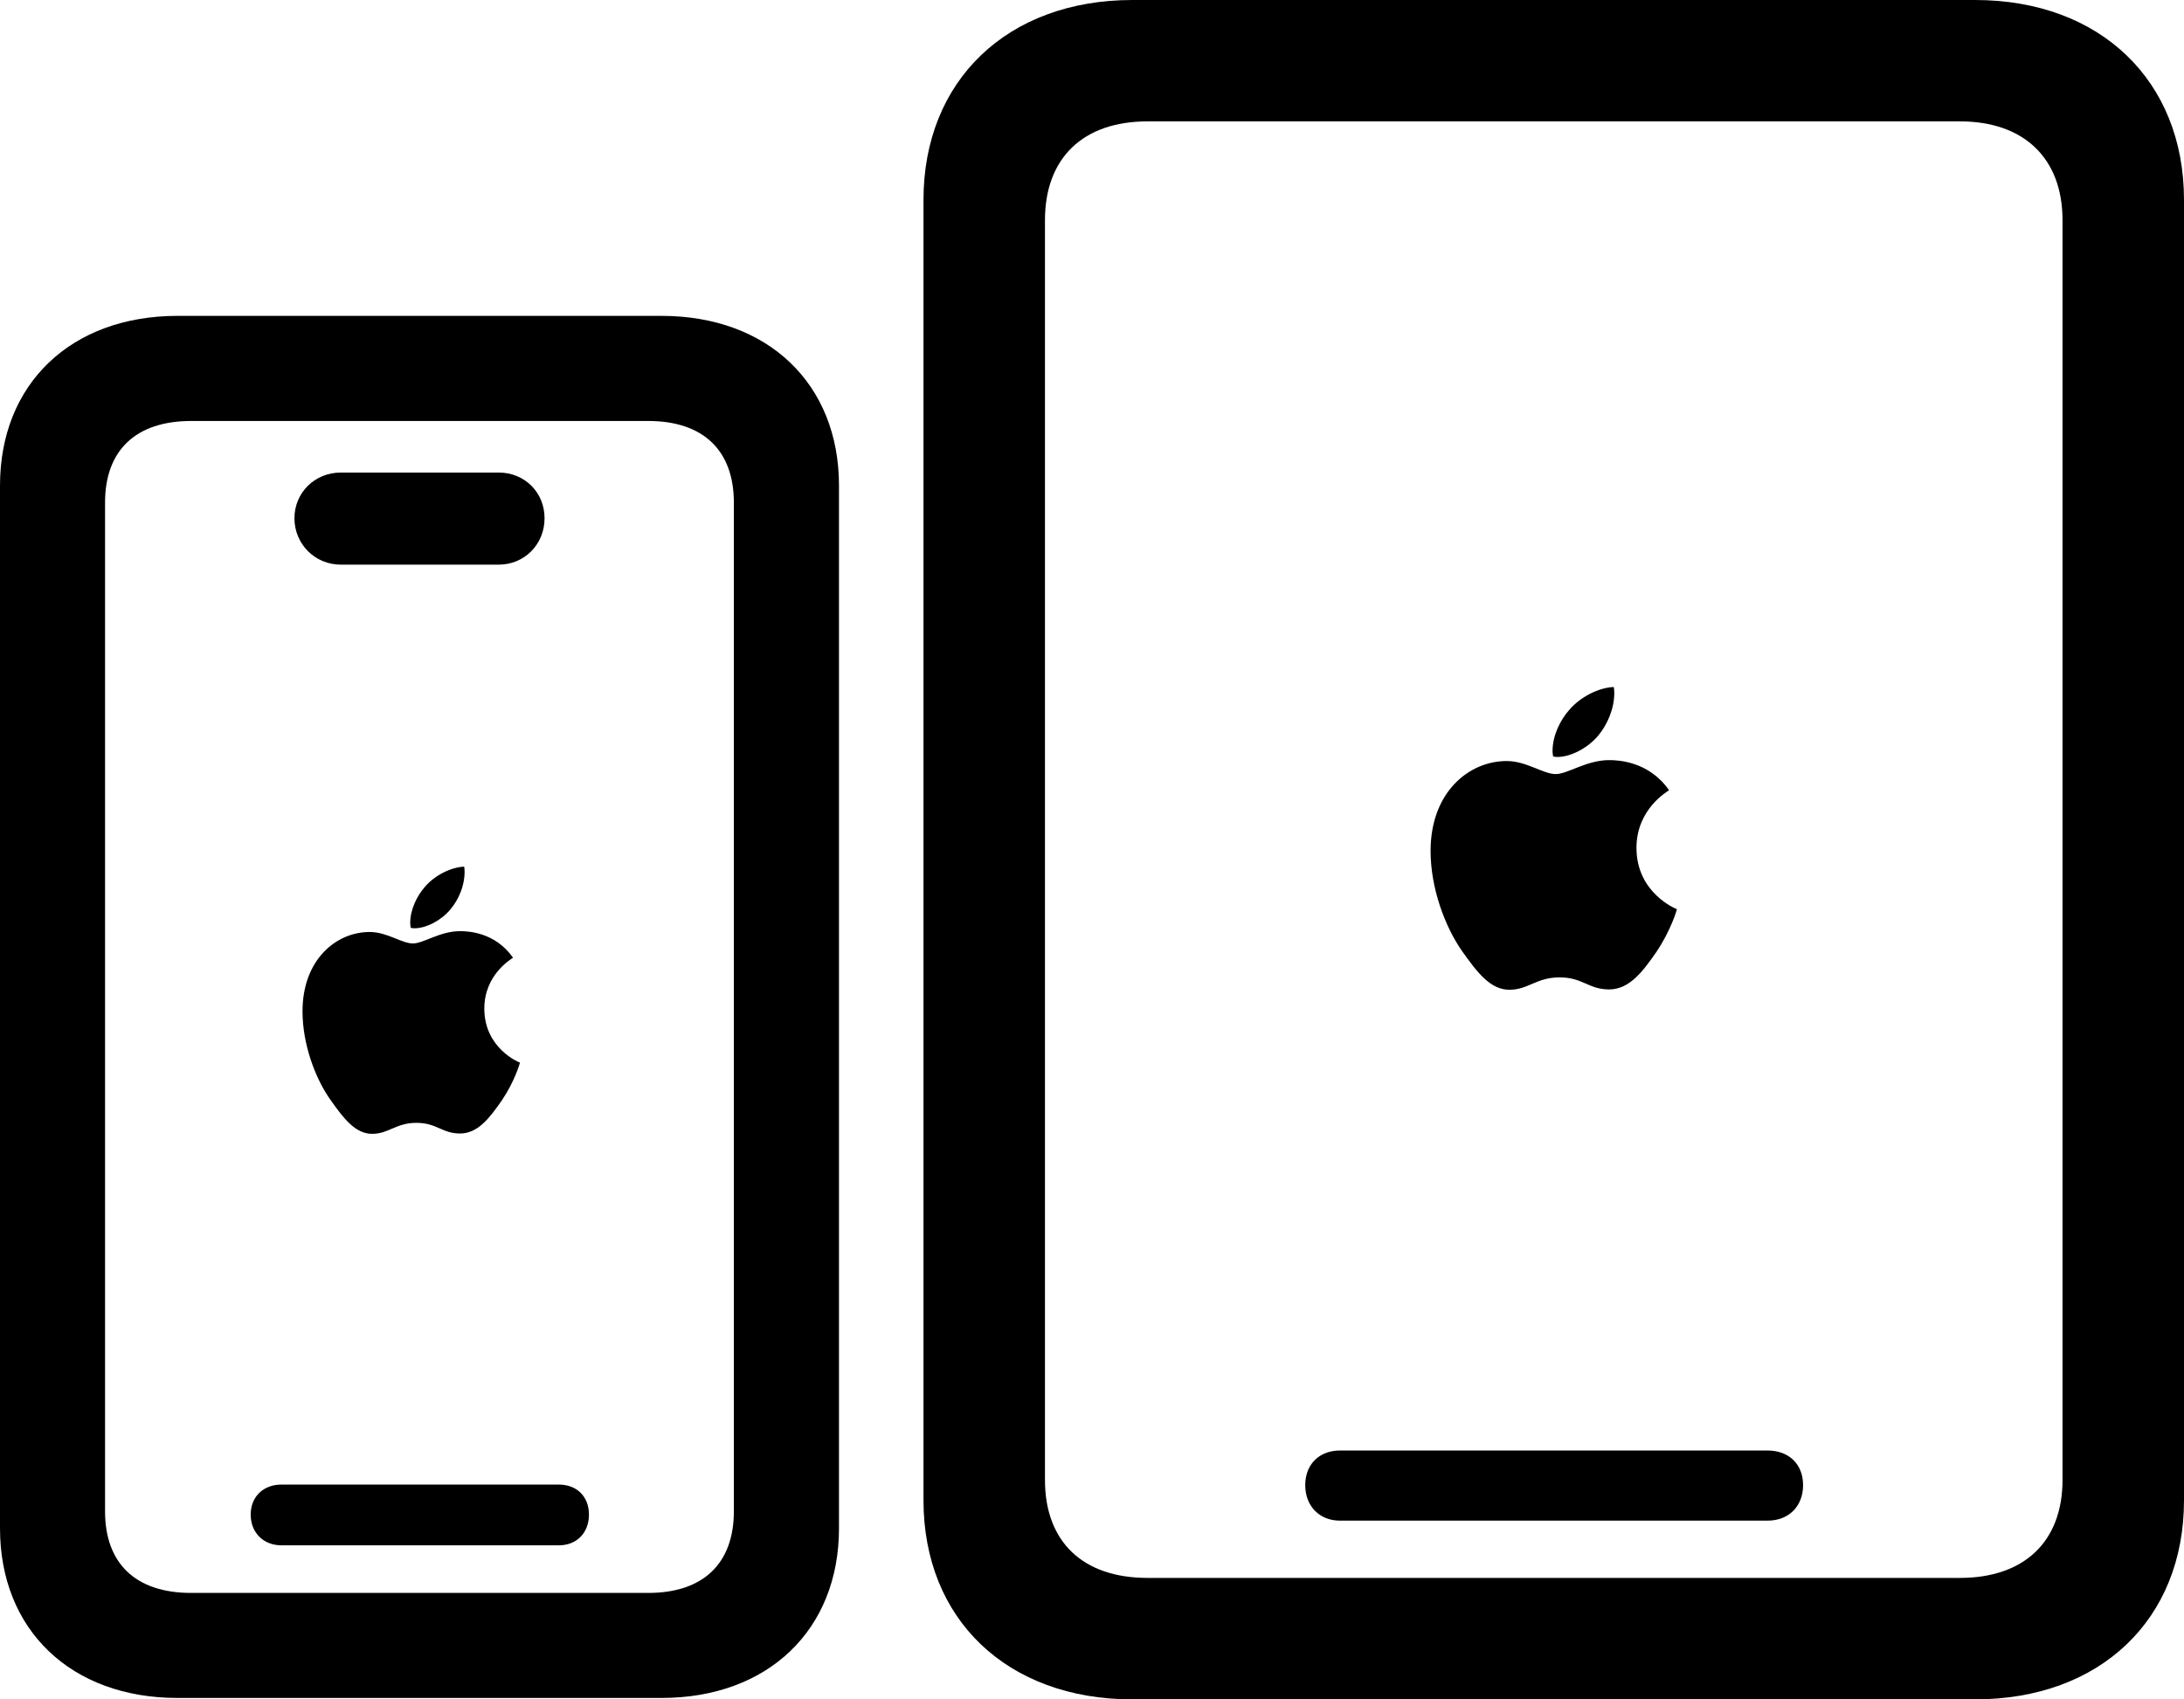
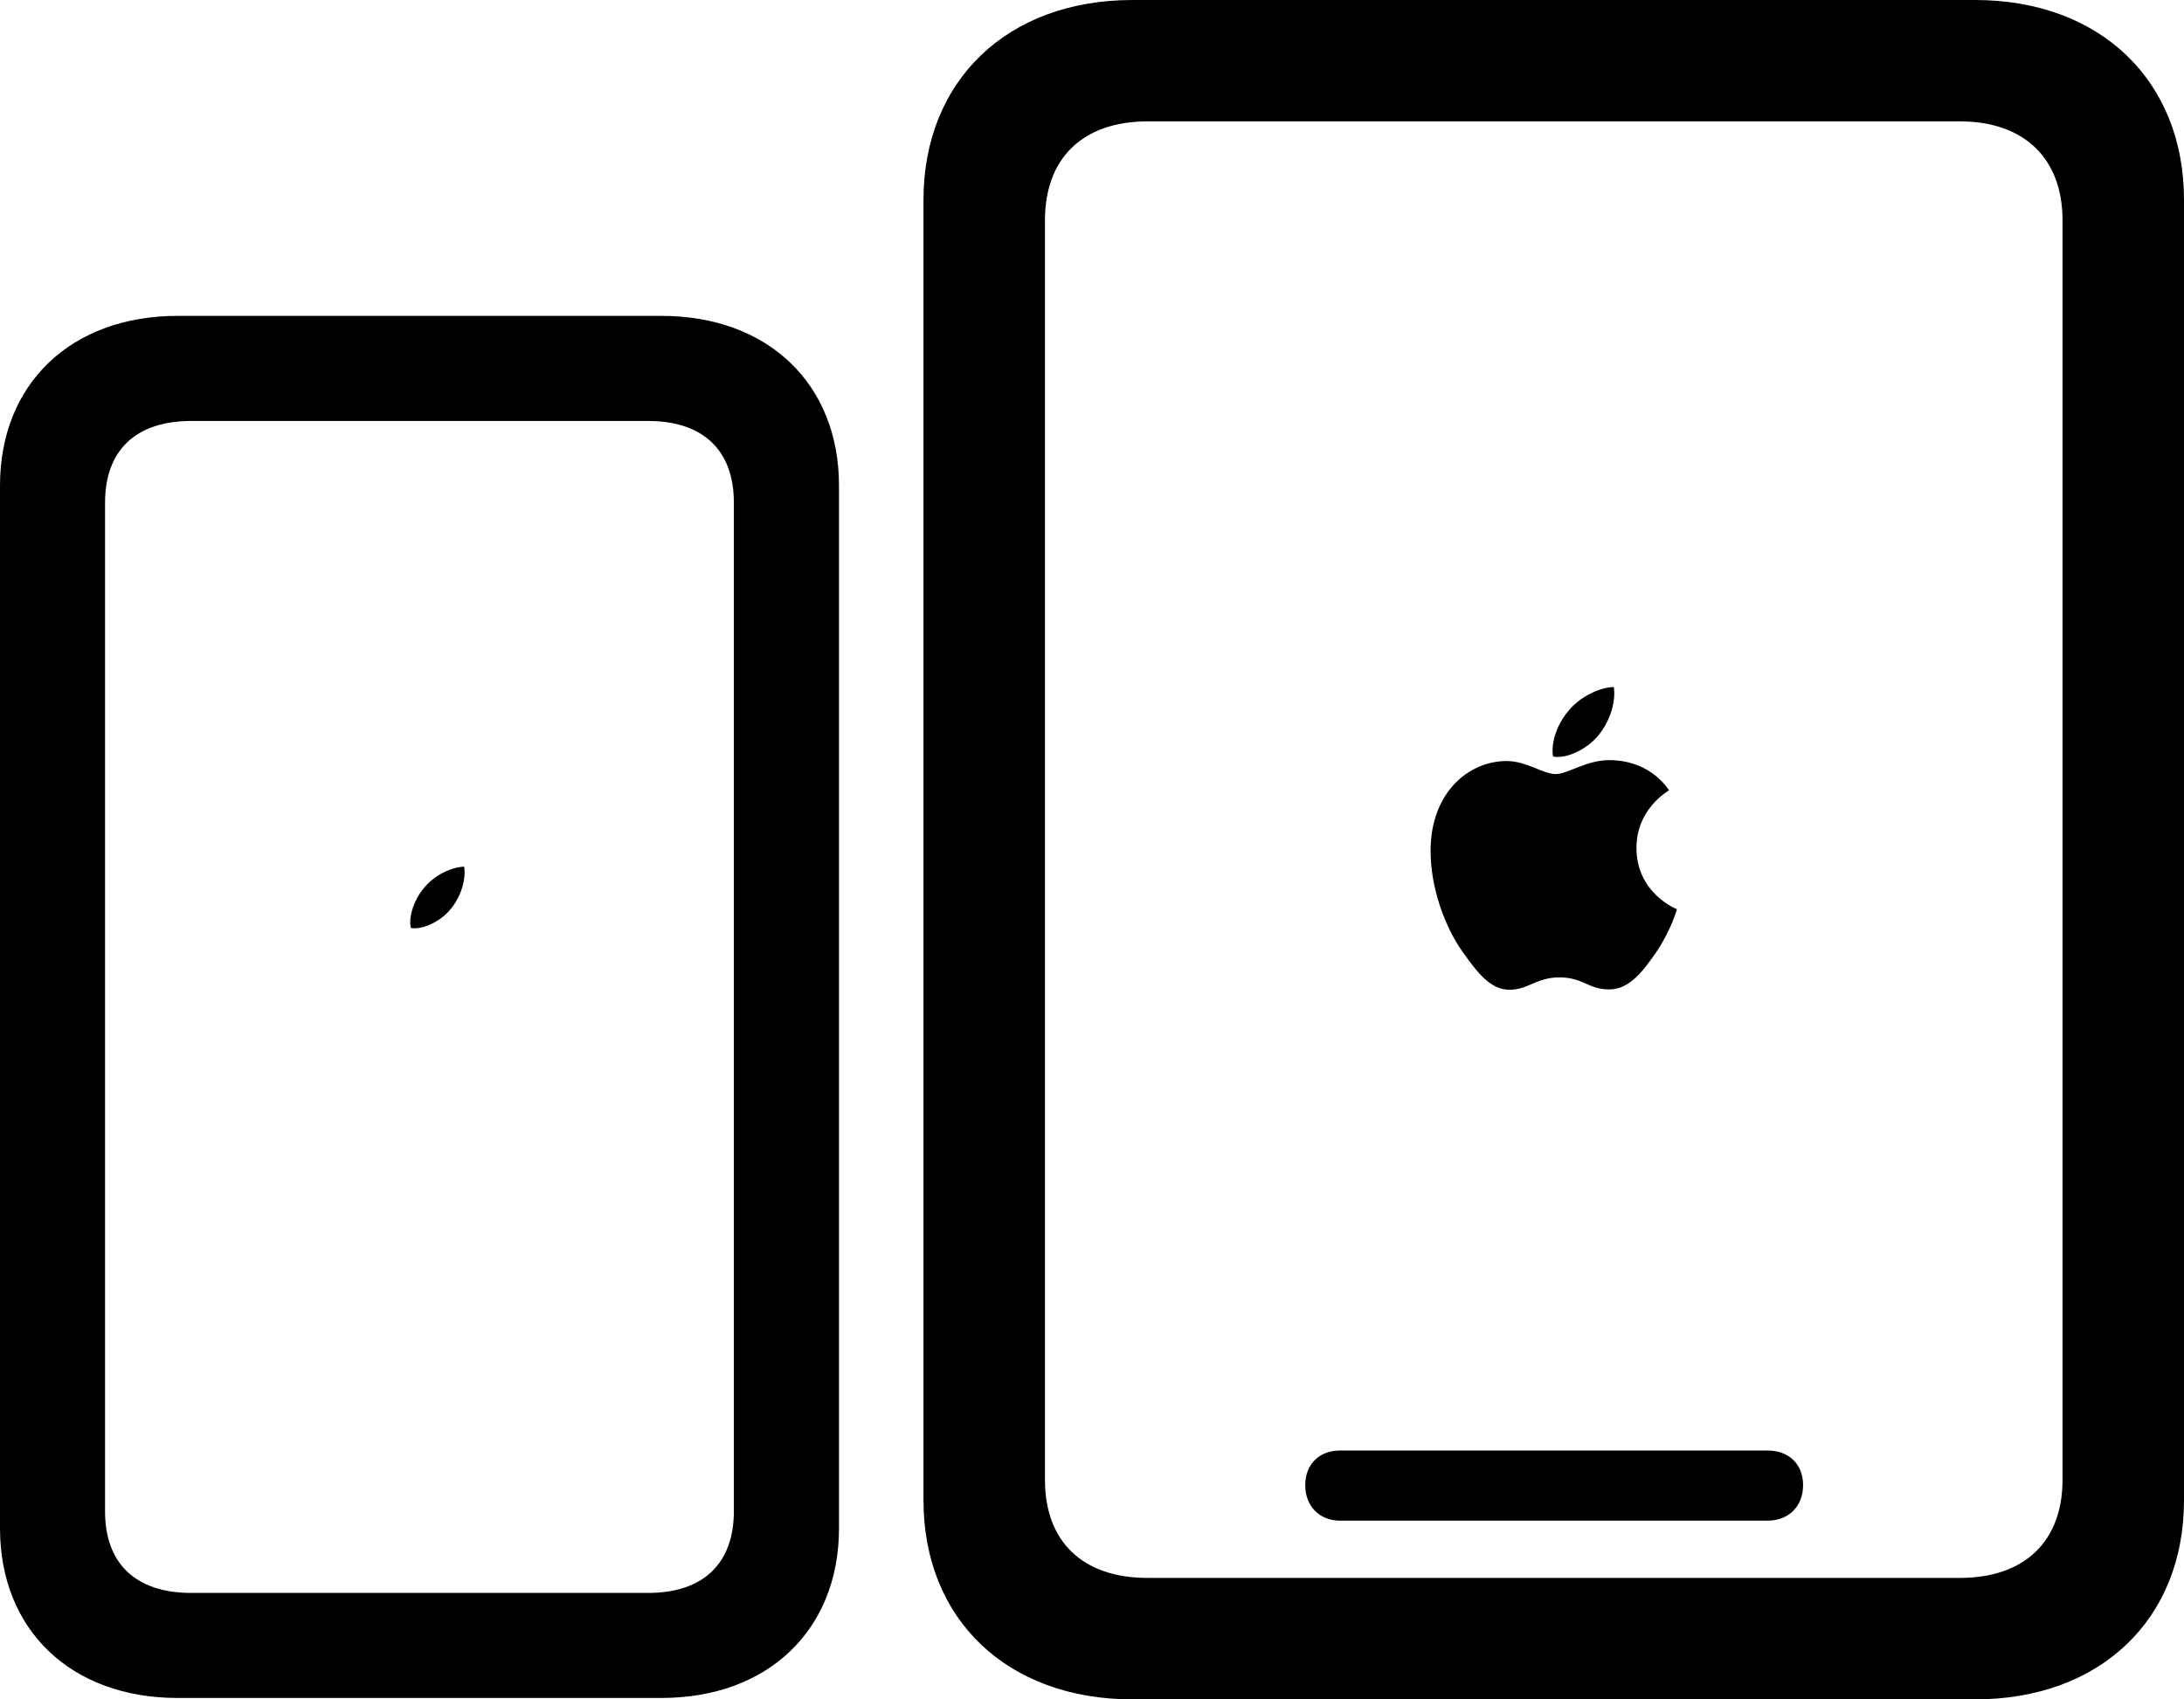
<svg xmlns="http://www.w3.org/2000/svg" id="Camada_1" viewBox="0 0 264.66 205.95" style="">
  <path d="M214.2,175.79h-51.83c-2.47,0-4.2,1.65-4.2,4.2s1.74,4.3,4.2,4.3h51.83c2.56,0,4.3-1.74,4.3-4.3s-1.74-4.2-4.3-4.2Z" />
  <path d="M239.34,0h-102.11c-15.17,0-25.32,9.78-25.32,24.22V181.82c0,14.44,10.15,24.13,25.32,24.13h102.11c15.17,0,25.32-9.69,25.32-24.13V24.22c0-14.44-10.15-24.22-25.32-24.22Zm10.6,179.35c0,7.5-4.66,11.88-12.43,11.88h-98.45c-7.86,0-12.43-4.39-12.43-11.88V26.69c0-7.5,4.57-11.98,12.43-11.98h98.45c7.77,0,12.43,4.48,12.43,11.98V179.35Z" />
  <path d="M188.72,91.74c1.65,0,3.73-1.11,4.97-2.61h0c1.13-1.38,1.93-3.26,1.93-5.15,0-.26-.02-.52-.06-.72-1.85,.07-4.08,1.22-5.4,2.78-1.06,1.19-2.02,3.08-2.02,4.97,0,.3,.06,.57,.07,.67,.11,.02,.3,.06,.5,.06Z" />
  <path d="M182.91,119.95c2.3,0,3.26-1.5,6.08-1.5s3.5,1.46,6.01,1.46,4.14-2.28,5.71-4.52c1.74-2.58,2.49-5.08,2.5-5.21-.15-.04-4.9-1.98-4.9-7.42,0-4.71,3.73-6.82,3.95-6.99-2.46-3.53-6.21-3.65-7.26-3.65-2.76,0-5.03,1.69-6.47,1.69-1.54,0-3.54-1.58-5.95-1.58-4.58,0-9.22,3.78-9.22,10.9,0,4.45,1.71,9.14,3.84,12.17,1.82,2.56,3.41,4.65,5.71,4.65Z" />
  <polygon points="194.99 92.12 195 92.12 195 92.12 194.99 92.12" />
  <path d="M56.3,105.67c0-.23-.02-.46-.05-.64-1.64,.07-3.6,1.08-4.76,2.45-.93,1.05-1.78,2.72-1.78,4.38,0,.26,.05,.51,.07,.59,.1,.02,.26,.05,.44,.05,1.46,0,3.29-.98,4.38-2.31h0c1-1.2,1.7-2.85,1.7-4.52Z" />
-   <path d="M36.66,122.57c0,3.93,1.5,8.06,3.39,10.73,1.6,2.26,3.01,4.11,5.04,4.11s2.88-1.33,5.37-1.33,3.09,1.29,5.3,1.29,3.65-2.01,5.04-3.99c1.54-2.27,2.19-4.48,2.21-4.6-.13-.03-4.32-1.75-4.32-6.54,0-4.15,3.29-6.02,3.48-6.17-2.18-3.12-5.5-3.22-6.41-3.22h-.01c-2.44,0-4.43,1.49-5.71,1.49-1.36,0-3.12-1.39-5.25-1.39-4.04,0-8.13,3.34-8.13,9.62Z" />
  <path d="M80.15,38.28H21.52C8.62,38.28,0,46.51,0,58.85v126.36c0,12.34,8.62,20.57,21.52,20.57h58.63c12.9,0,21.52-8.23,21.52-20.57V58.85c0-12.34-8.62-20.57-21.52-20.57Zm8.78,144.88c0,6.33-3.72,9.89-10.37,9.89H23.17c-6.73,0-10.44-3.56-10.44-9.89V60.91c0-6.33,3.72-9.89,10.44-9.89h55.39c6.65,0,10.37,3.56,10.37,9.89v122.25Z" />
-   <path d="M67.73,179.92H34.1c-2.14,0-3.72,1.42-3.72,3.64s1.58,3.72,3.72,3.72h33.63c2.14,0,3.64-1.5,3.64-3.72s-1.5-3.64-3.64-3.64Z" />
-   <path d="M41.3,68.43h19.15c3.09,0,5.54-2.45,5.54-5.62s-2.45-5.54-5.54-5.54h-19.15c-3.17,0-5.62,2.45-5.62,5.54s2.45,5.62,5.62,5.62Z" />
</svg>